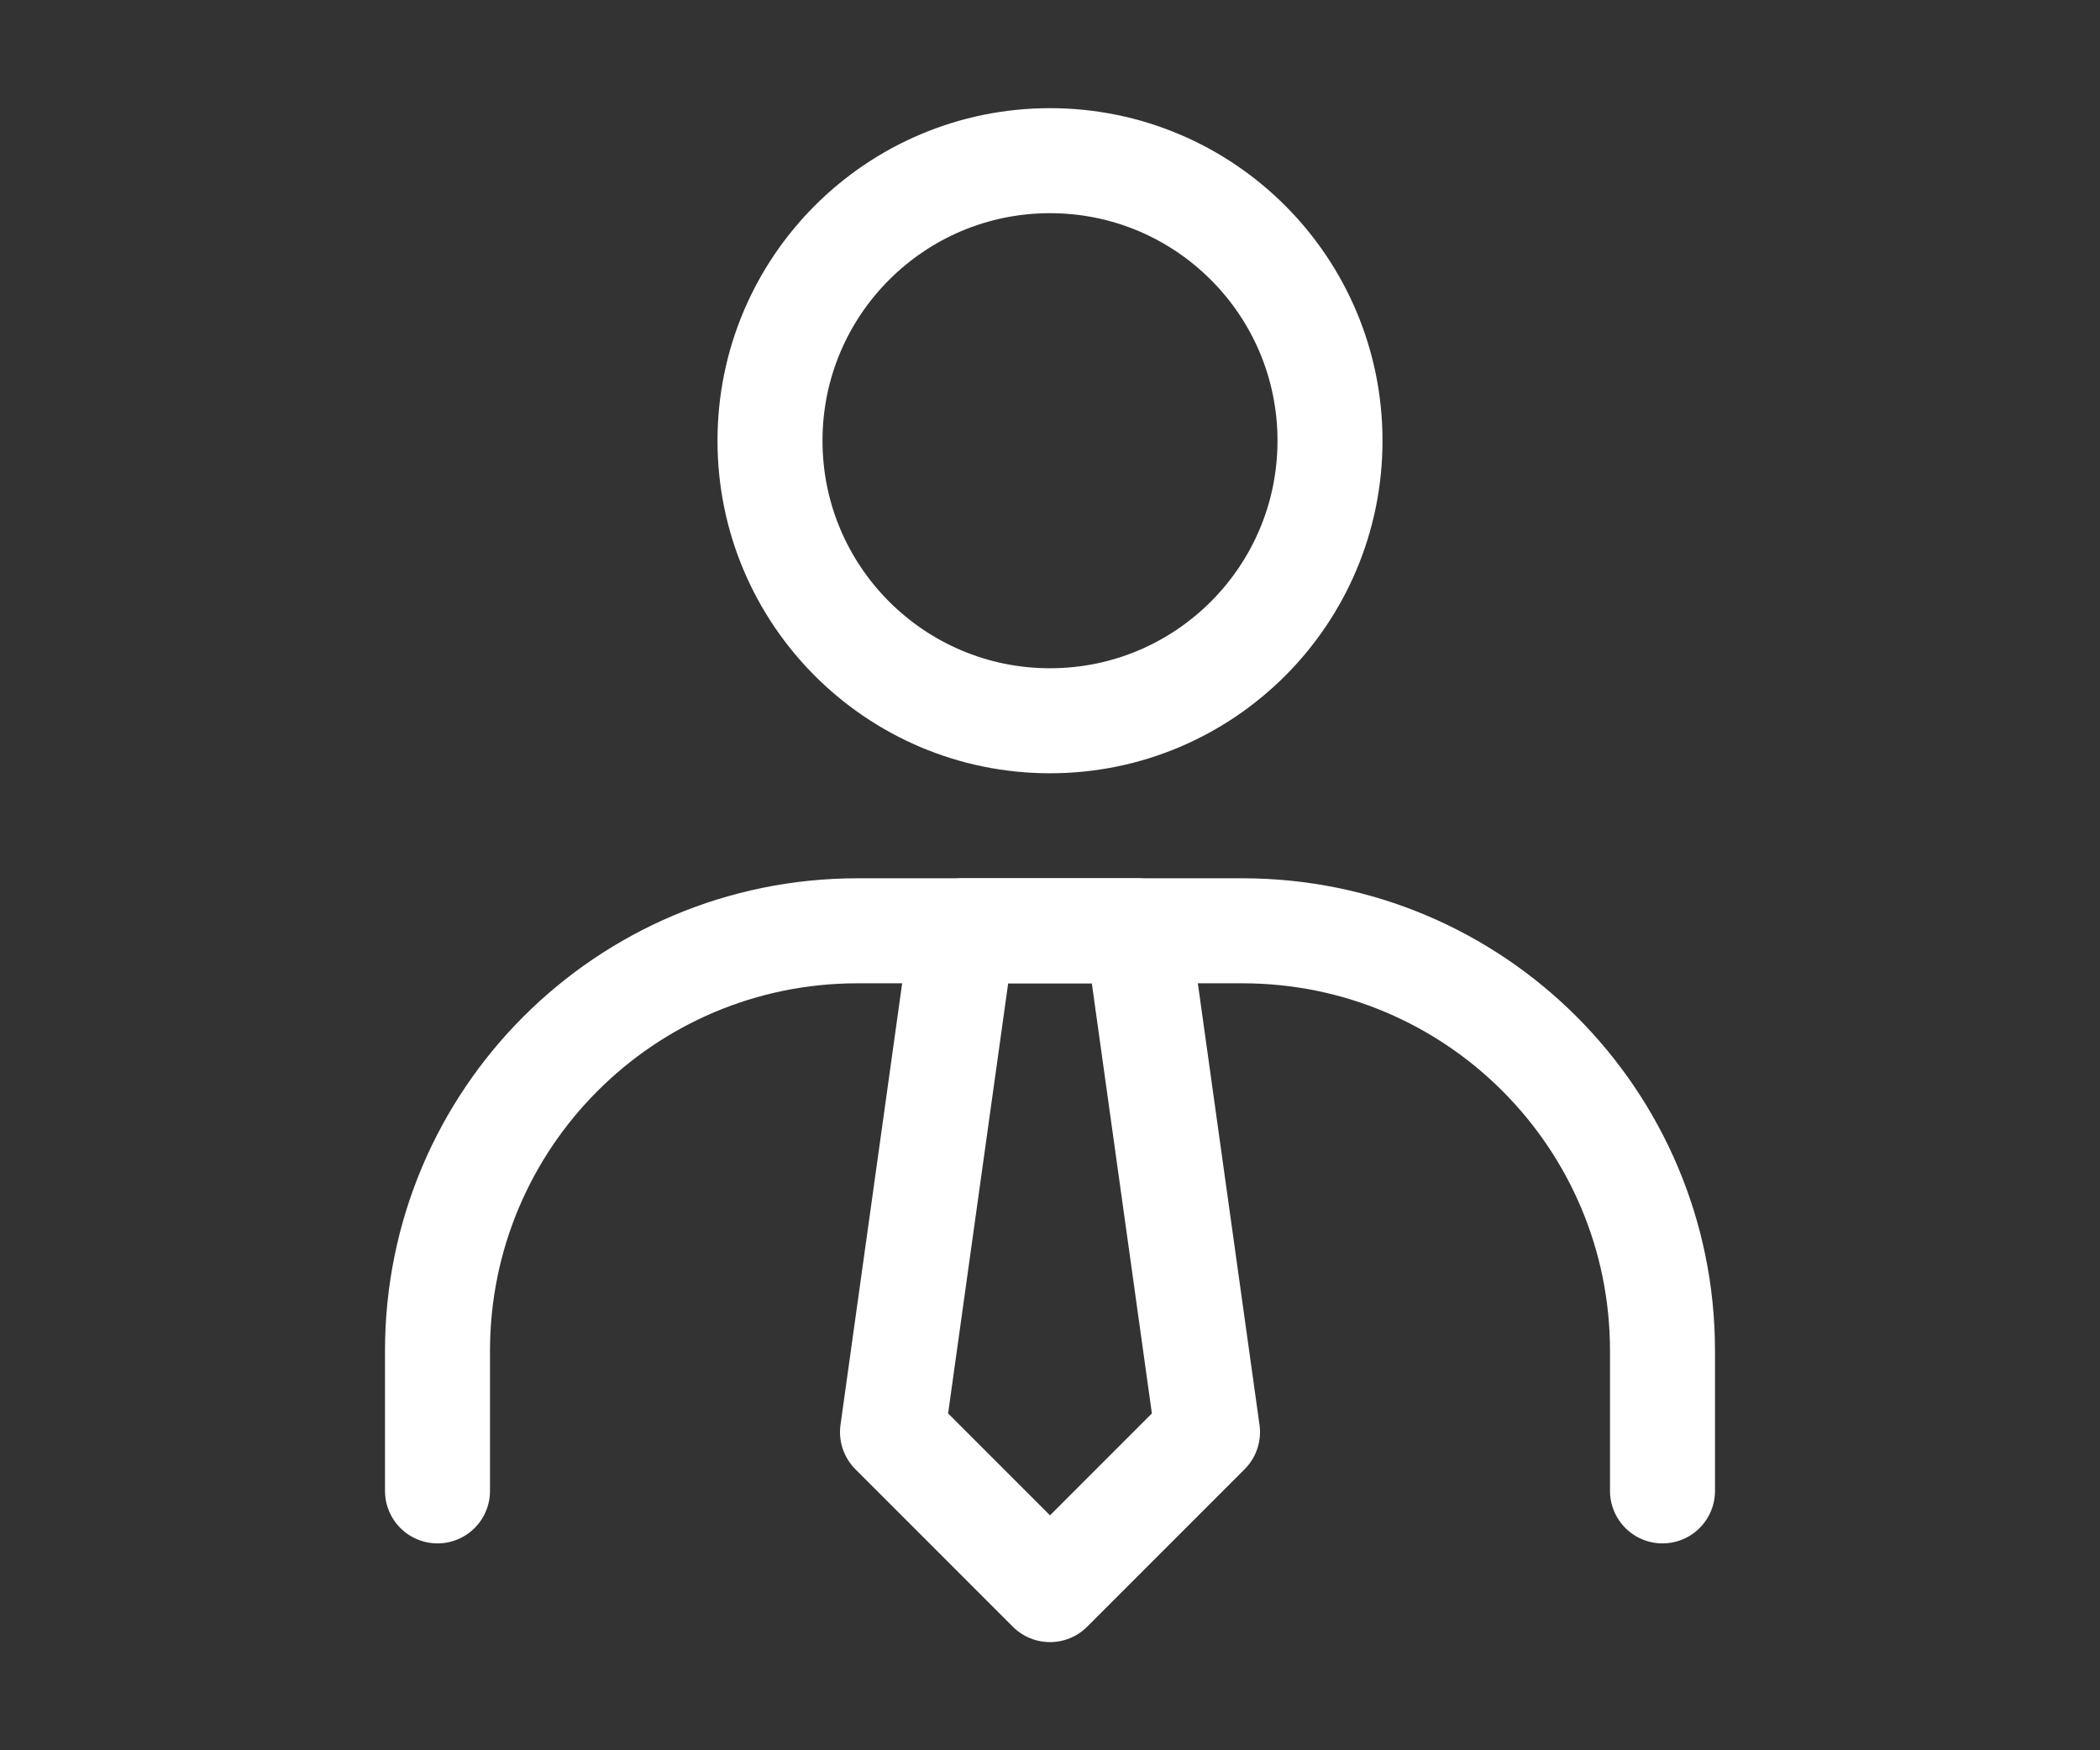
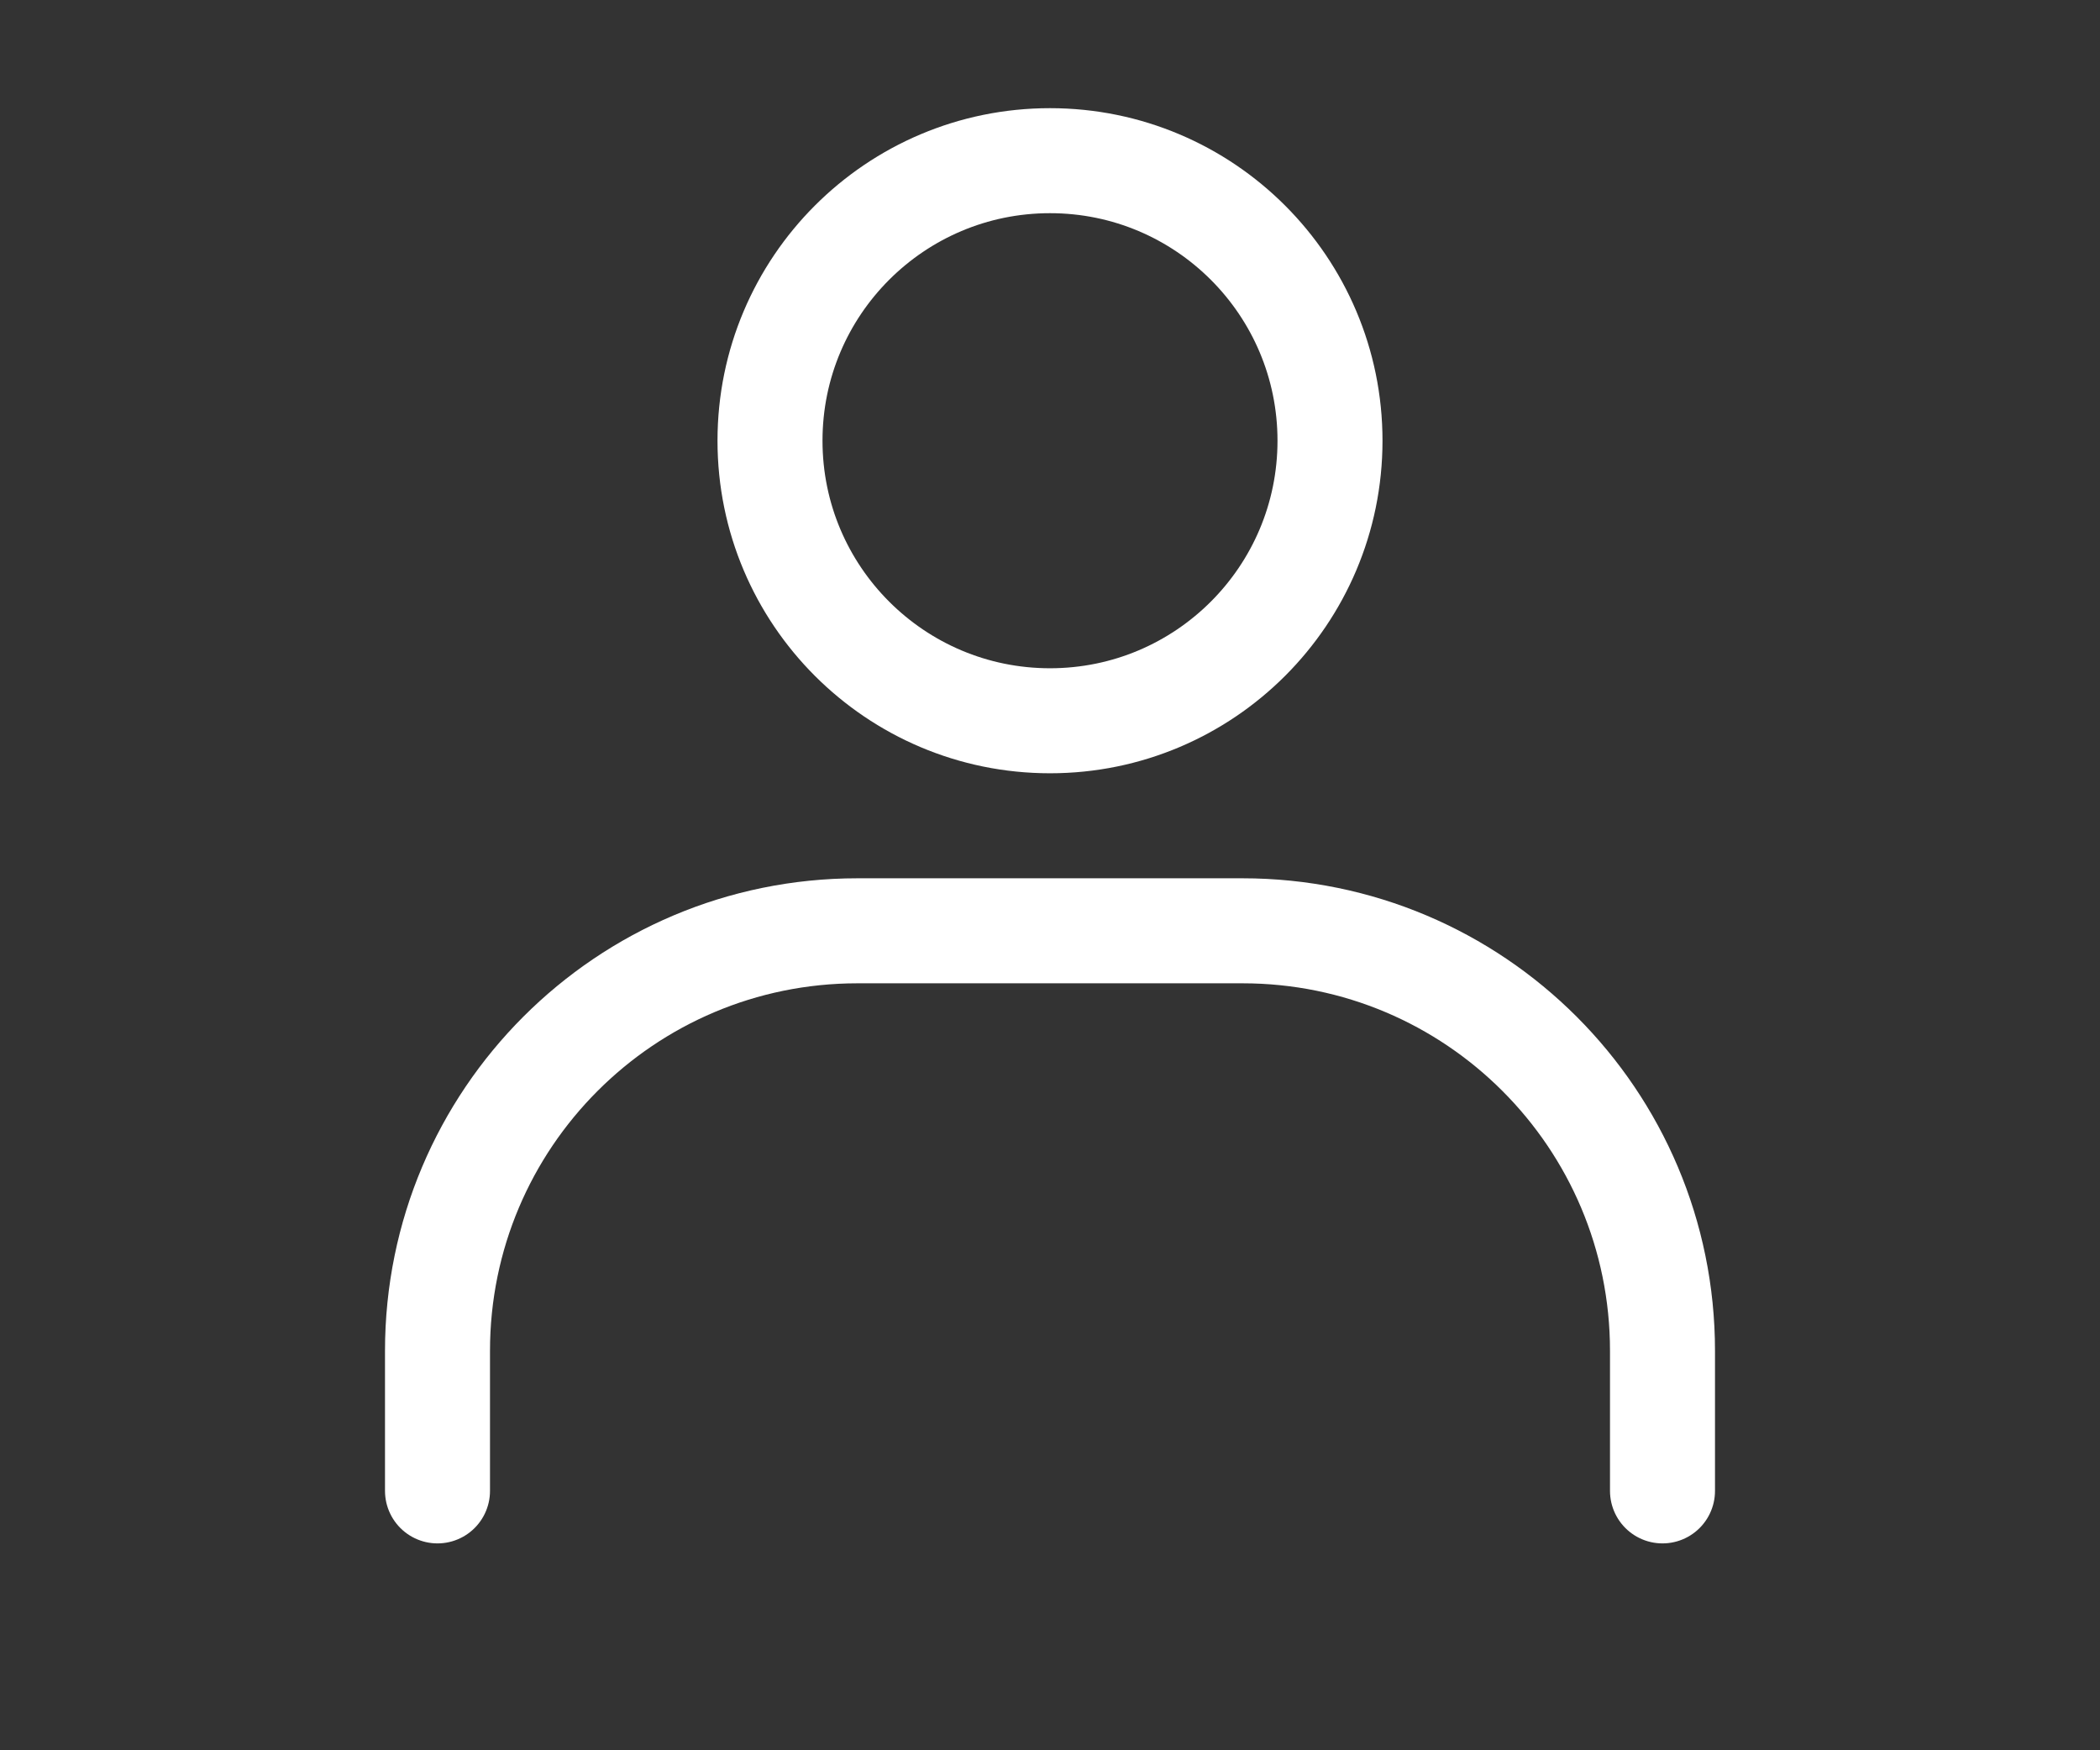
<svg xmlns="http://www.w3.org/2000/svg" id="_レイヤー_3" data-name="レイヤー 3" viewBox="0 0 60 50">
  <rect x="0" y="0" width="60" height="50" fill="#333333" stroke="none" />
  <defs>
    <style>
      .cls-1 {
        opacity: .99;
      }

      .cls-1, .cls-2 {
        fill: none;
      }

      .cls-2 {
        stroke: #fff;
        stroke-linecap: round;
        stroke-linejoin: round;
        stroke-width: 3px;
      }
    </style>
  </defs>
  <rect class="cls-1" width="60" height="50" />
  <g>
    <circle class="cls-2" cx="30" cy="12.59" r="8" />
    <path class="cls-2" d="M12.5,42.59v-4c0-6.63,5.37-12,12-12h11c6.63,0,12,5.37,12,12v4" />
-     <polygon class="cls-2" points="32.5 26.59 30 26.59 27.5 26.59 25.5 40.91 30 45.41 34.5 40.91 32.5 26.59" />
  </g>
</svg>